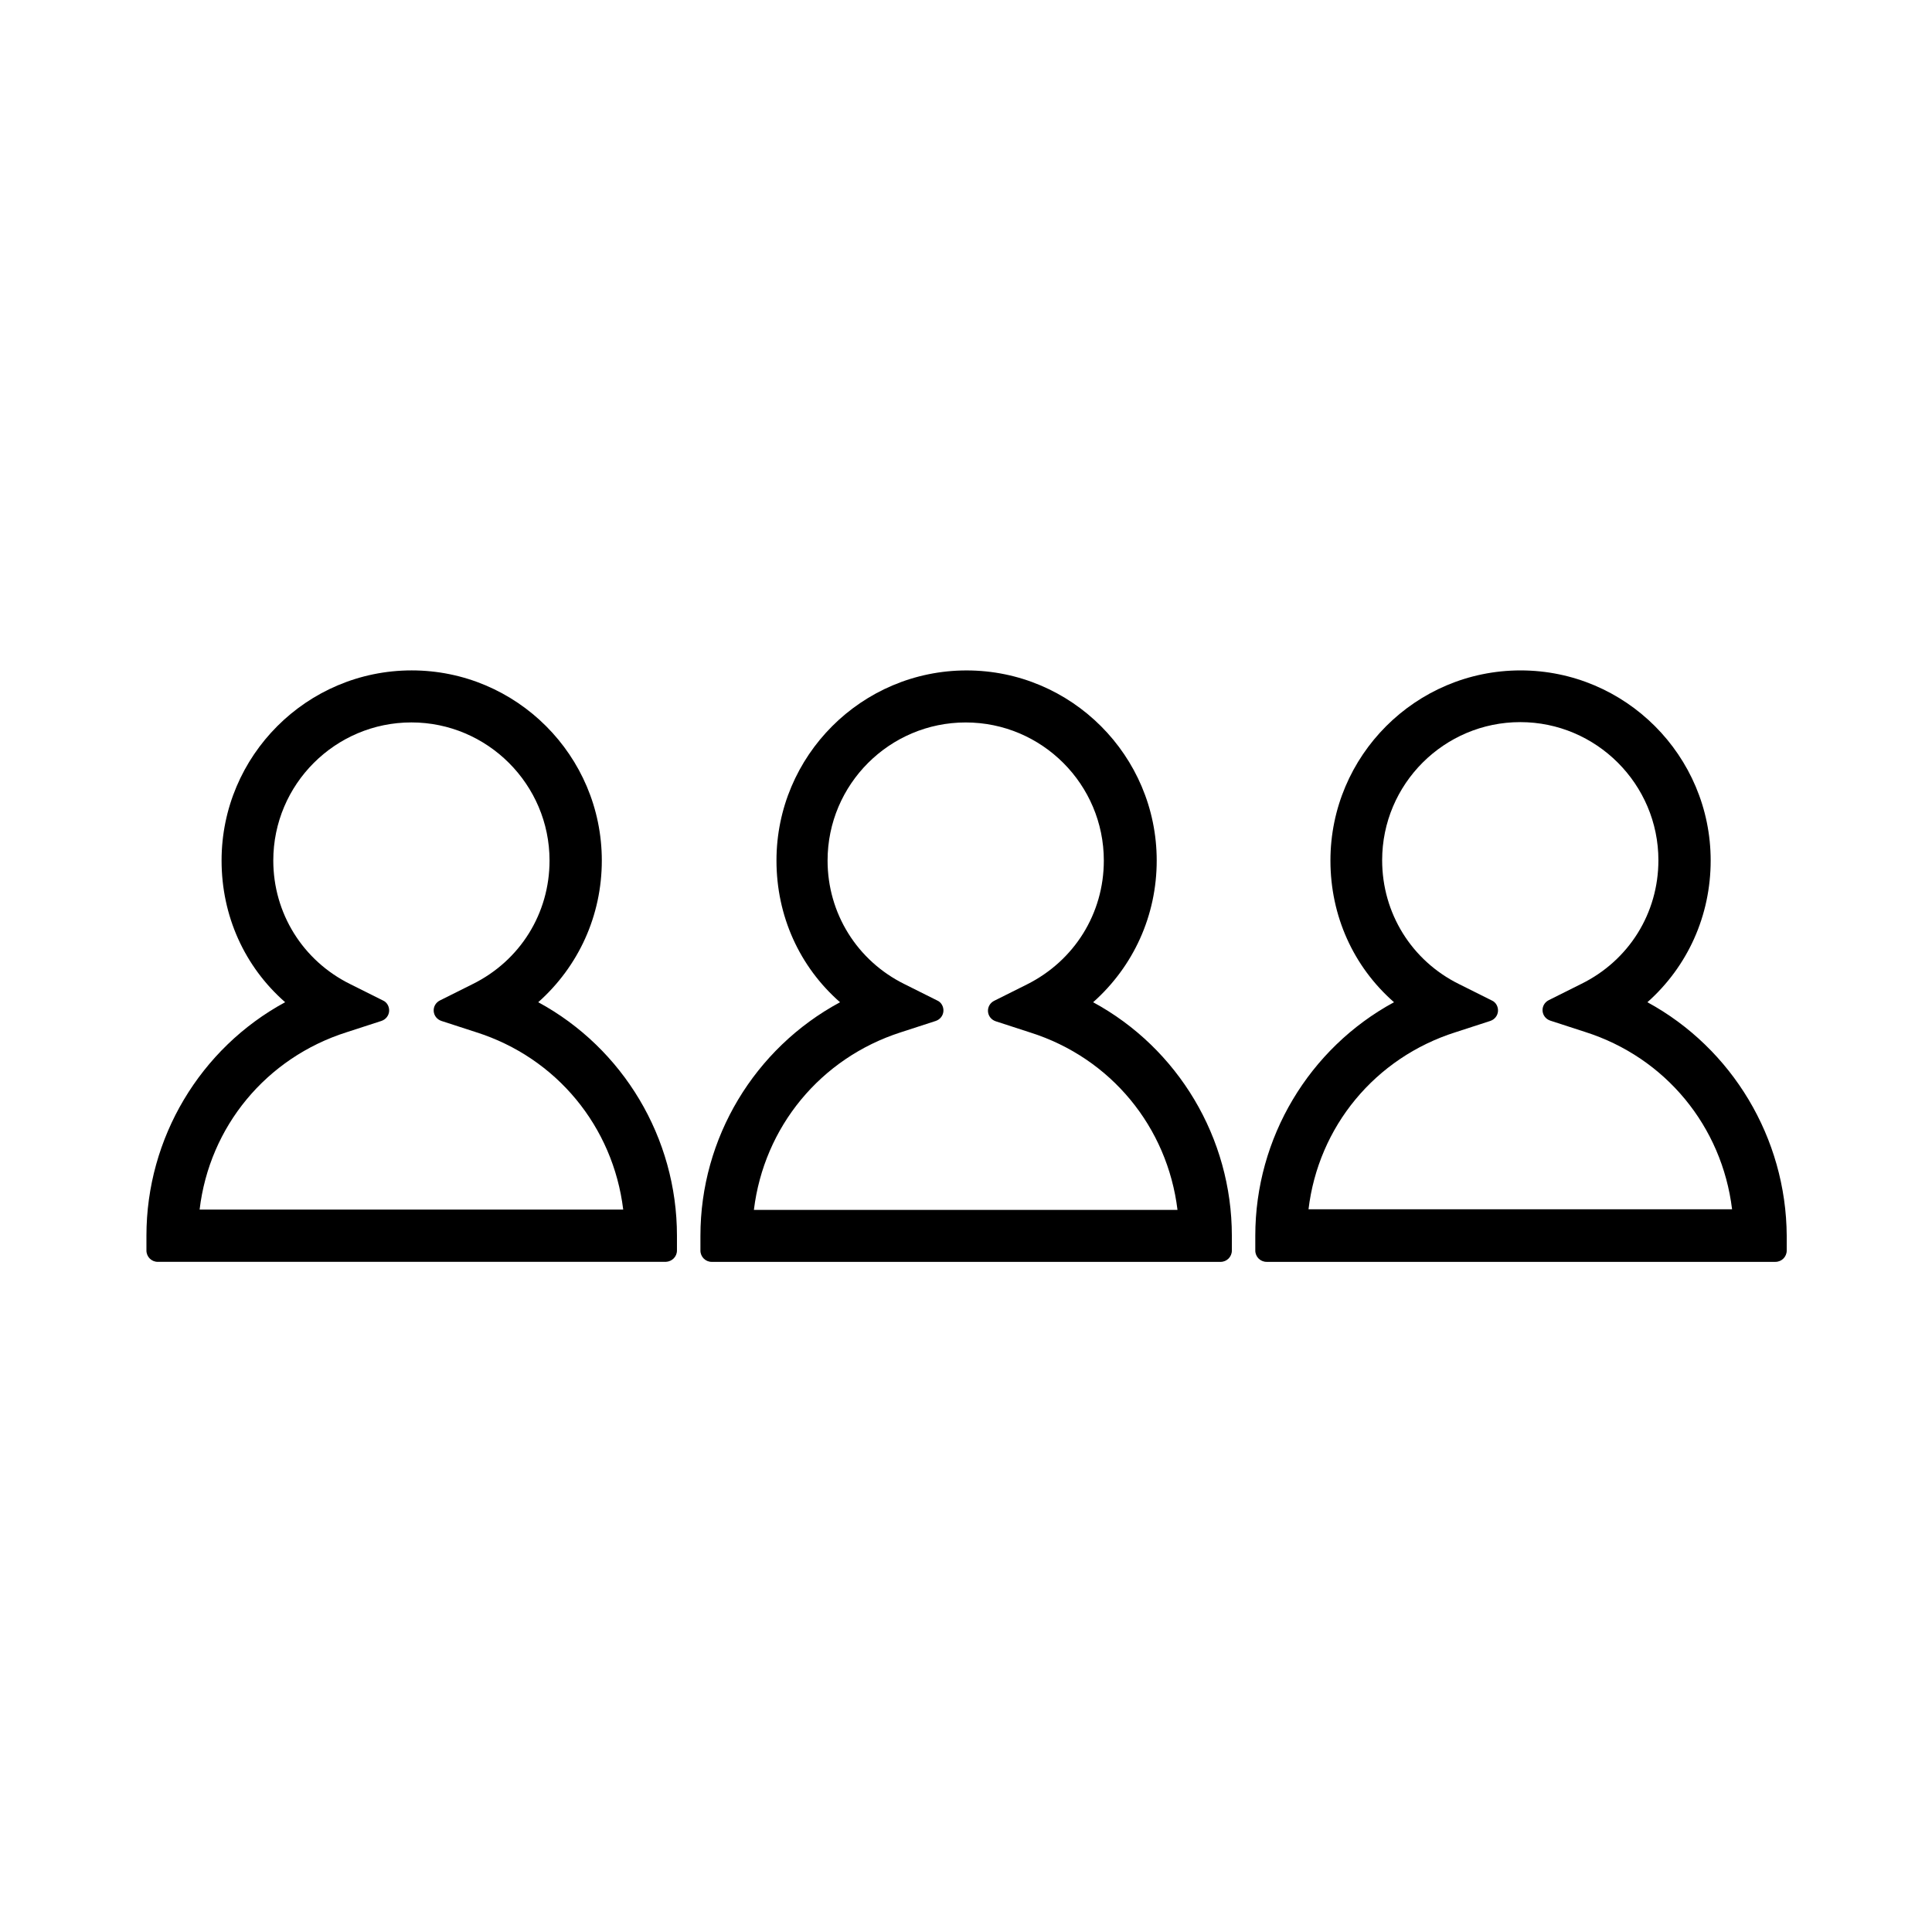
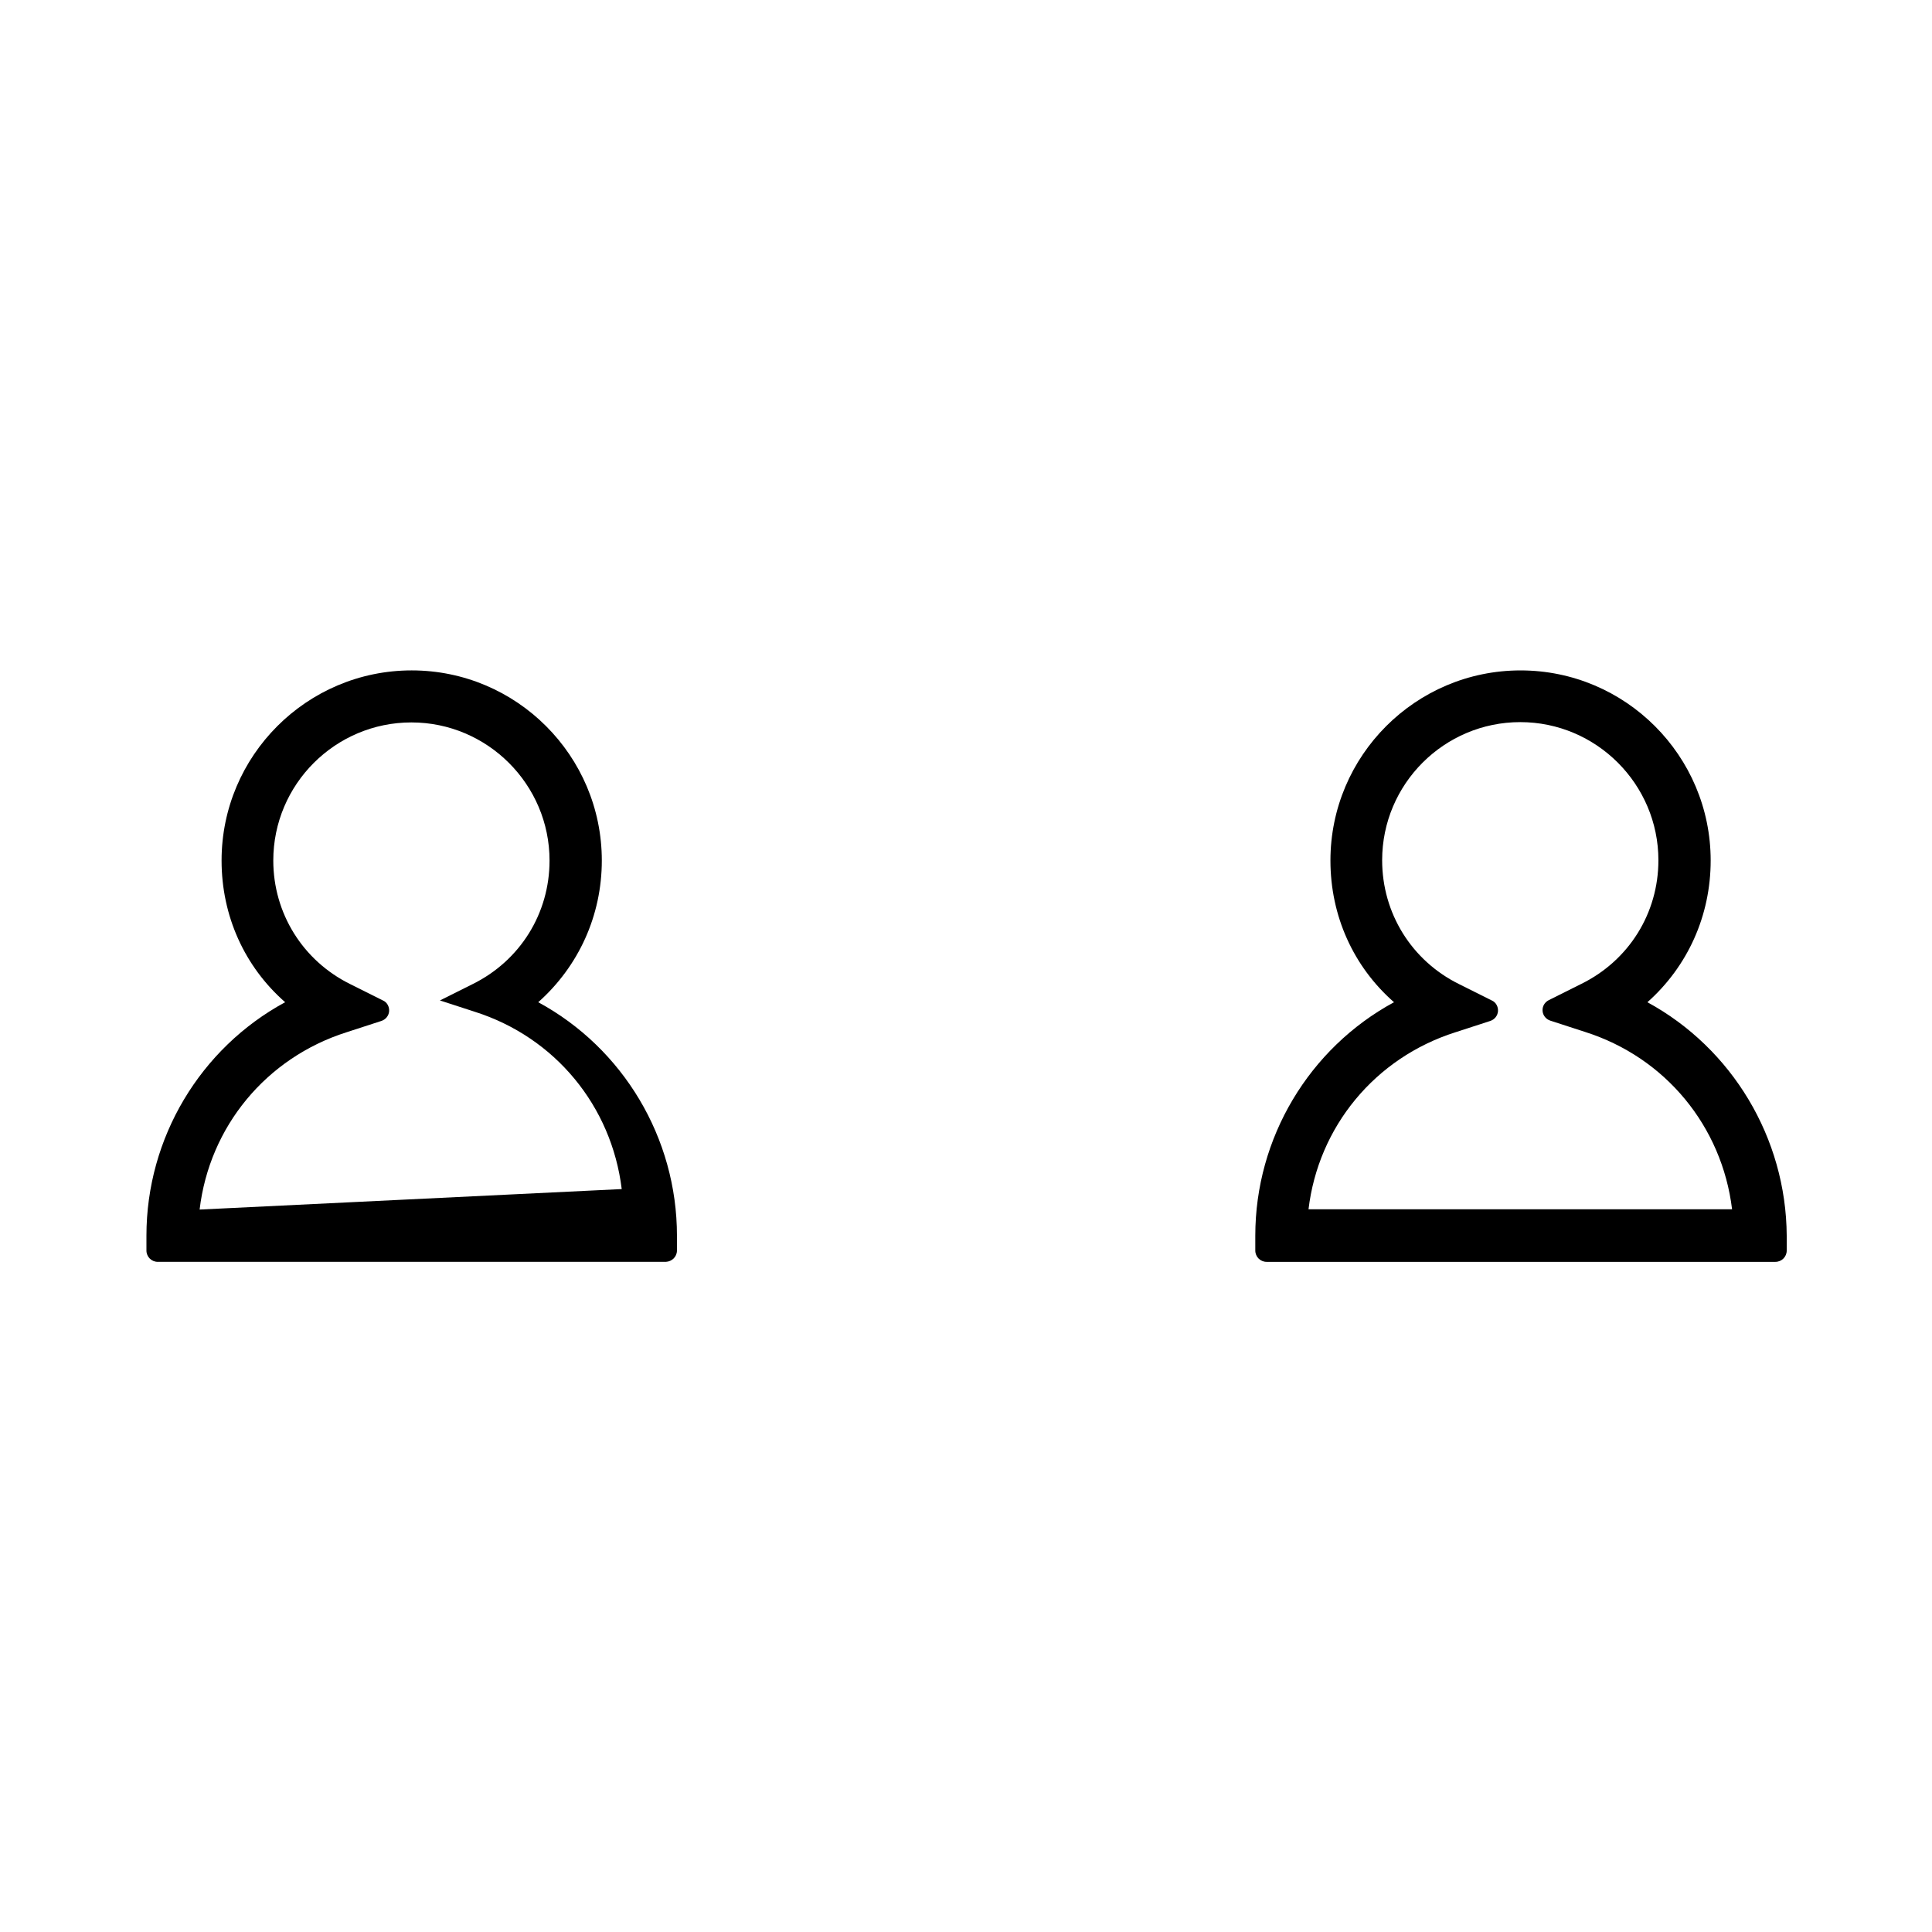
<svg xmlns="http://www.w3.org/2000/svg" fill="#000000" width="800px" height="800px" version="1.1" viewBox="144 144 512 512">
  <g>
-     <path d="m323.4 475.41v-3.938c0-25.898-14.25-49.672-36.762-61.875 10.707-9.523 16.848-22.984 16.848-37.551 0-27.789-22.594-50.383-50.383-50.383-27.789 0-50.383 22.594-50.383 50.383 0 14.641 6.062 28.102 16.848 37.551-22.516 12.203-36.762 35.977-36.762 61.875v3.938c0 1.652 1.34 2.992 2.992 2.992l134.69-0.004c1.574-0.078 2.91-1.336 2.91-2.988zm-126.5-10.863c2.598-21.965 17.633-40.227 38.965-46.996l9.211-2.992c1.18-0.395 1.969-1.418 2.047-2.598 0.078-1.18-0.551-2.363-1.652-2.832l-8.66-4.328c-12.594-6.219-20.387-18.812-20.387-32.746 0-20.23 16.453-36.605 36.605-36.605s36.605 16.453 36.605 36.605c0 14.012-7.793 26.527-20.387 32.746l-8.66 4.328c-1.102 0.551-1.73 1.652-1.652 2.832 0.078 1.18 0.867 2.203 2.047 2.598l9.211 2.992c21.332 6.769 36.289 25.031 38.965 46.996z" />
-     <path d="m329.62 471.48v3.938c0 1.652 1.34 2.992 2.992 2.992h134.85c1.652 0 2.992-1.34 2.992-2.992v-3.938c0-25.898-14.25-49.672-36.762-61.875 10.707-9.523 16.848-22.984 16.848-37.551 0-27.789-22.594-50.383-50.383-50.383s-50.383 22.594-50.383 50.383c0 14.641 6.062 28.102 16.848 37.551-22.672 12.203-37 35.977-37 61.875zm53.137-53.922 9.211-2.992c1.18-0.395 1.969-1.418 2.047-2.598 0.078-1.18-0.551-2.363-1.652-2.832l-8.66-4.328c-12.594-6.219-20.387-18.812-20.387-32.746 0-20.23 16.453-36.605 36.605-36.605 20.23 0 36.605 16.453 36.605 36.605 0 14.012-7.793 26.527-20.387 32.828l-8.66 4.328c-1.102 0.551-1.73 1.652-1.652 2.832s0.867 2.203 2.047 2.598l9.211 2.992c21.332 6.769 36.289 25.031 38.965 46.996l-112.26-0.004c2.676-21.965 17.633-40.227 38.965-47.074z" />
+     <path d="m323.4 475.41v-3.938c0-25.898-14.25-49.672-36.762-61.875 10.707-9.523 16.848-22.984 16.848-37.551 0-27.789-22.594-50.383-50.383-50.383-27.789 0-50.383 22.594-50.383 50.383 0 14.641 6.062 28.102 16.848 37.551-22.516 12.203-36.762 35.977-36.762 61.875v3.938c0 1.652 1.34 2.992 2.992 2.992l134.69-0.004c1.574-0.078 2.91-1.336 2.91-2.988zm-126.5-10.863c2.598-21.965 17.633-40.227 38.965-46.996l9.211-2.992c1.18-0.395 1.969-1.418 2.047-2.598 0.078-1.18-0.551-2.363-1.652-2.832l-8.66-4.328c-12.594-6.219-20.387-18.812-20.387-32.746 0-20.23 16.453-36.605 36.605-36.605s36.605 16.453 36.605 36.605c0 14.012-7.793 26.527-20.387 32.746l-8.66 4.328l9.211 2.992c21.332 6.769 36.289 25.031 38.965 46.996z" />
    <path d="m580.58 409.6c10.707-9.523 16.766-22.984 16.766-37.551 0-27.789-22.594-50.383-50.383-50.383-27.789 0-50.383 22.594-50.383 50.383 0 14.641 6.062 28.102 16.848 37.551-22.516 12.203-36.762 35.977-36.762 61.875v3.938c0 1.652 1.34 2.992 2.992 2.992h134.85c1.652 0 2.992-1.34 2.992-2.992v-3.938c-0.156-25.898-14.48-49.672-36.918-61.875zm-89.82 54.949c2.598-21.965 17.633-40.227 38.965-46.996l9.211-2.992c1.18-0.395 1.969-1.418 2.047-2.598 0.078-1.18-0.551-2.363-1.652-2.832l-8.66-4.328c-12.594-6.219-20.387-18.812-20.387-32.828 0-20.23 16.453-36.605 36.605-36.605s36.605 16.453 36.605 36.605c0 14.012-7.793 26.527-20.387 32.746l-8.66 4.328c-1.102 0.551-1.73 1.652-1.652 2.832 0.078 1.18 0.867 2.203 2.047 2.598l9.211 2.992c21.332 6.769 36.289 25.031 38.965 46.996h-112.26z" />
  </g>
</svg>